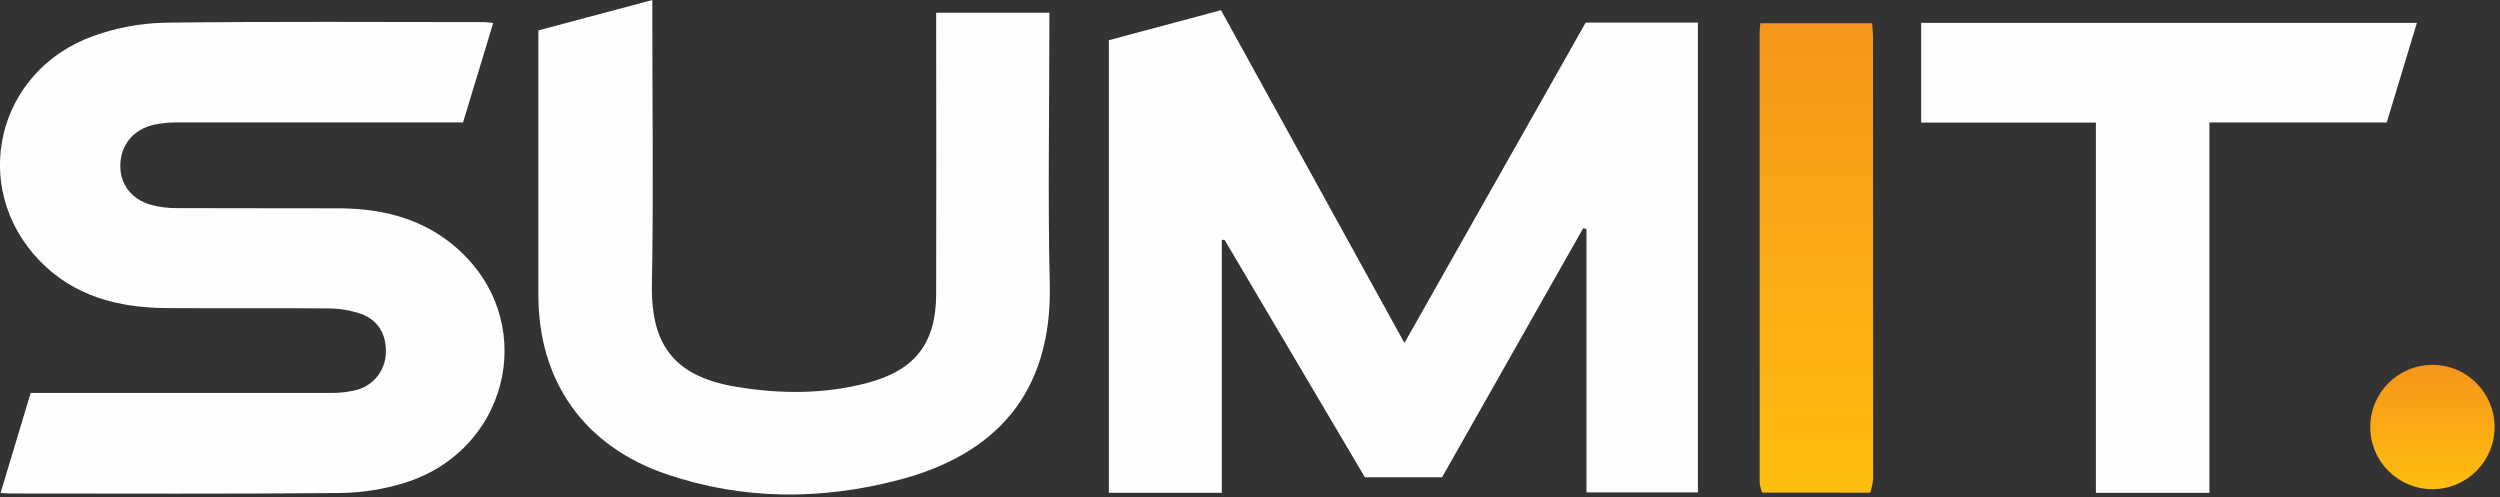
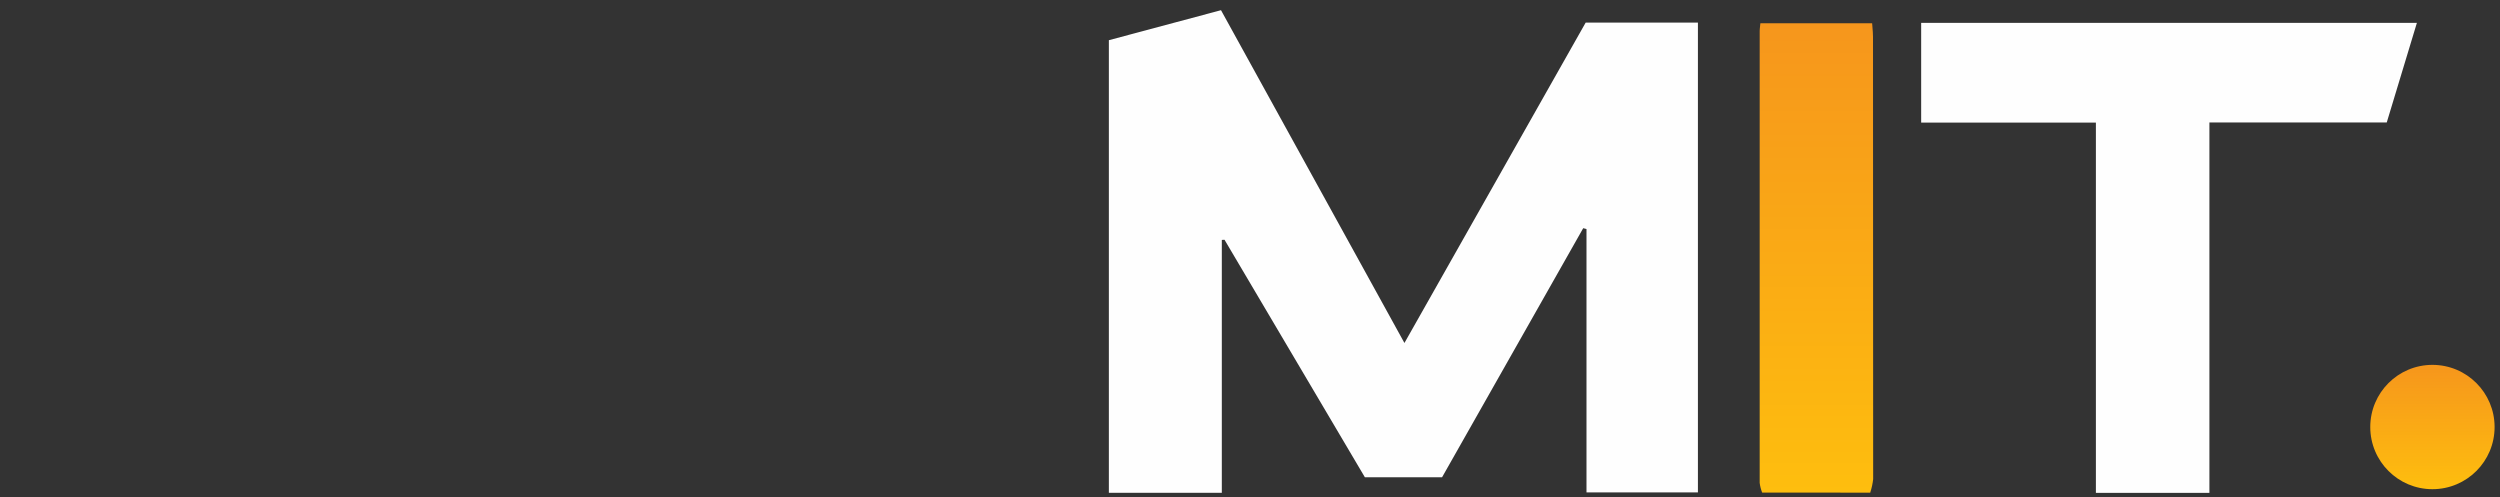
<svg xmlns="http://www.w3.org/2000/svg" width="925" height="184" viewBox="0 0 925 184" fill="none">
  <rect x="0" y="0" width="925" height="184" fill="#333333" stroke="none" />
  <g clip-path="url(#clip0)">
    <path d="M533.57 176.58H505C487.667 147.247 470.357 117.957 453.07 88.71L452.07 88.77V182.33H410.28V14.87L451.77 3.77C474.32 44.67 496.77 85.43 519.64 126.9L586.7 8.36H628.23V182.18H587V84.74L585.79 84.43L533.57 176.58Z" fill="#FEFEFE" />
-     <path d="M182.49 8.49C178.76 20.79 175.12 32.81 171.33 45.29H165.33C132.043 45.29 98.753 45.29 65.46 45.29C62.635 45.279 59.817 45.56 57.05 46.13C49.5 47.77 44.74 53.49 44.52 60.83C44.31 68 48.44 73.7 56 75.83C59.033 76.637 62.162 77.03 65.3 77C85.44 77.1 105.58 77 125.72 77.08C143.1 77.2 159 81.64 171.66 94.28C199.14 121.71 187.29 167.19 149.45 178.73C141.827 181.062 133.912 182.305 125.94 182.42C85.32 182.79 44.71 182.6 4.09 182.59C3.09 182.59 2.09 182.49 0.21 182.39C3.92 170.06 7.52 158.12 11.35 145.39H17C52.12 145.39 87.24 145.39 122.36 145.39C125.681 145.441 128.995 145.044 132.21 144.21C135.192 143.357 137.824 141.573 139.722 139.12C141.619 136.666 142.684 133.671 142.76 130.57C143.03 123.83 139.99 118.44 133.55 116.12C129.631 114.789 125.519 114.114 121.38 114.12C101.38 113.92 81.43 114.12 61.45 113.99C43.77 113.83 27.37 109.63 14.65 96.46C-11.49 69.4 -1.35 26.21 34.47 13.35C42.911 10.289 51.794 8.62 60.77 8.41C100.21 7.89 139.66 8.17 179.11 8.18C180.08 8.18 181 8.35 182.49 8.49Z" fill="#FEFEFE" />
-     <path d="M199.22 11.24L241.36 0V6.41C241.36 39.41 241.81 72.41 241.21 105.41C240.79 128.51 250.32 139.5 272.65 143.16C288.65 145.79 304.8 145.89 320.7 141.74C338.48 137.1 346.35 127.09 346.38 108.86C346.44 76.013 346.44 43.17 346.38 10.33V4.72H388.26V10.12C388.26 41.8 387.68 73.49 388.41 105.12C389.35 145.97 367.87 168.3 332.69 177.53C303.97 185.08 275.04 185.12 246.63 175.46C216.15 165.09 199.21 141.13 199.2 109.14C199.2 78.287 199.2 47.433 199.2 16.58L199.22 11.24Z" fill="#FEFEFE" />
    <path d="M817.48 182.37H775.48V45.37H710.83V8.46H894.25L883.1 45.3H817.48V113V182.37Z" fill="#FEFEFE" />
    <path d="M652 182.26C651.544 181.103 651.235 179.894 651.08 178.66V11.52C651.08 10.984 651.141 10.444 651.218 9.772C651.257 9.428 651.299 9.05 651.34 8.62H692.69C692.722 9.119 692.767 9.638 692.813 10.169L692.813 10.174C692.909 11.29 693.01 12.462 693.01 13.62C693.057 68.167 693.077 122.717 693.07 177.27C692.887 178.943 692.531 180.592 692.006 182.191C692.014 182.221 692.022 182.25 692.03 182.28L652 182.26Z" fill="url(#paint0_linear)" />
    <path fill-rule="evenodd" clip-rule="evenodd" d="M900 181C912.703 181 923 170.703 923 158C923 145.297 912.703 135 900 135C887.297 135 877 145.297 877 158C877 170.703 887.297 181 900 181ZM901.413 179.984C900.946 179.991 900.477 180.007 900.008 180.027C900.477 180.03 900.946 180.015 901.413 179.984Z" fill="url(#paint1_linear)" />
  </g>
  <defs>
    <linearGradient id="paint0_linear" x1="672.076" y1="8.62" x2="672.076" y2="182.28" gradientUnits="userSpaceOnUse">
      <stop stop-color="#F6961C" />
      <stop offset="1" stop-color="#FEBE0E" />
    </linearGradient>
    <linearGradient id="paint1_linear" x1="900" y1="135" x2="900" y2="181" gradientUnits="userSpaceOnUse">
      <stop stop-color="#F6961C" />
      <stop offset="1" stop-color="#FEBE0E" />
    </linearGradient>
    <clipPath id="clip0">
      <rect width="924.91" height="183.01" fill="white" />
    </clipPath>
  </defs>
</svg>